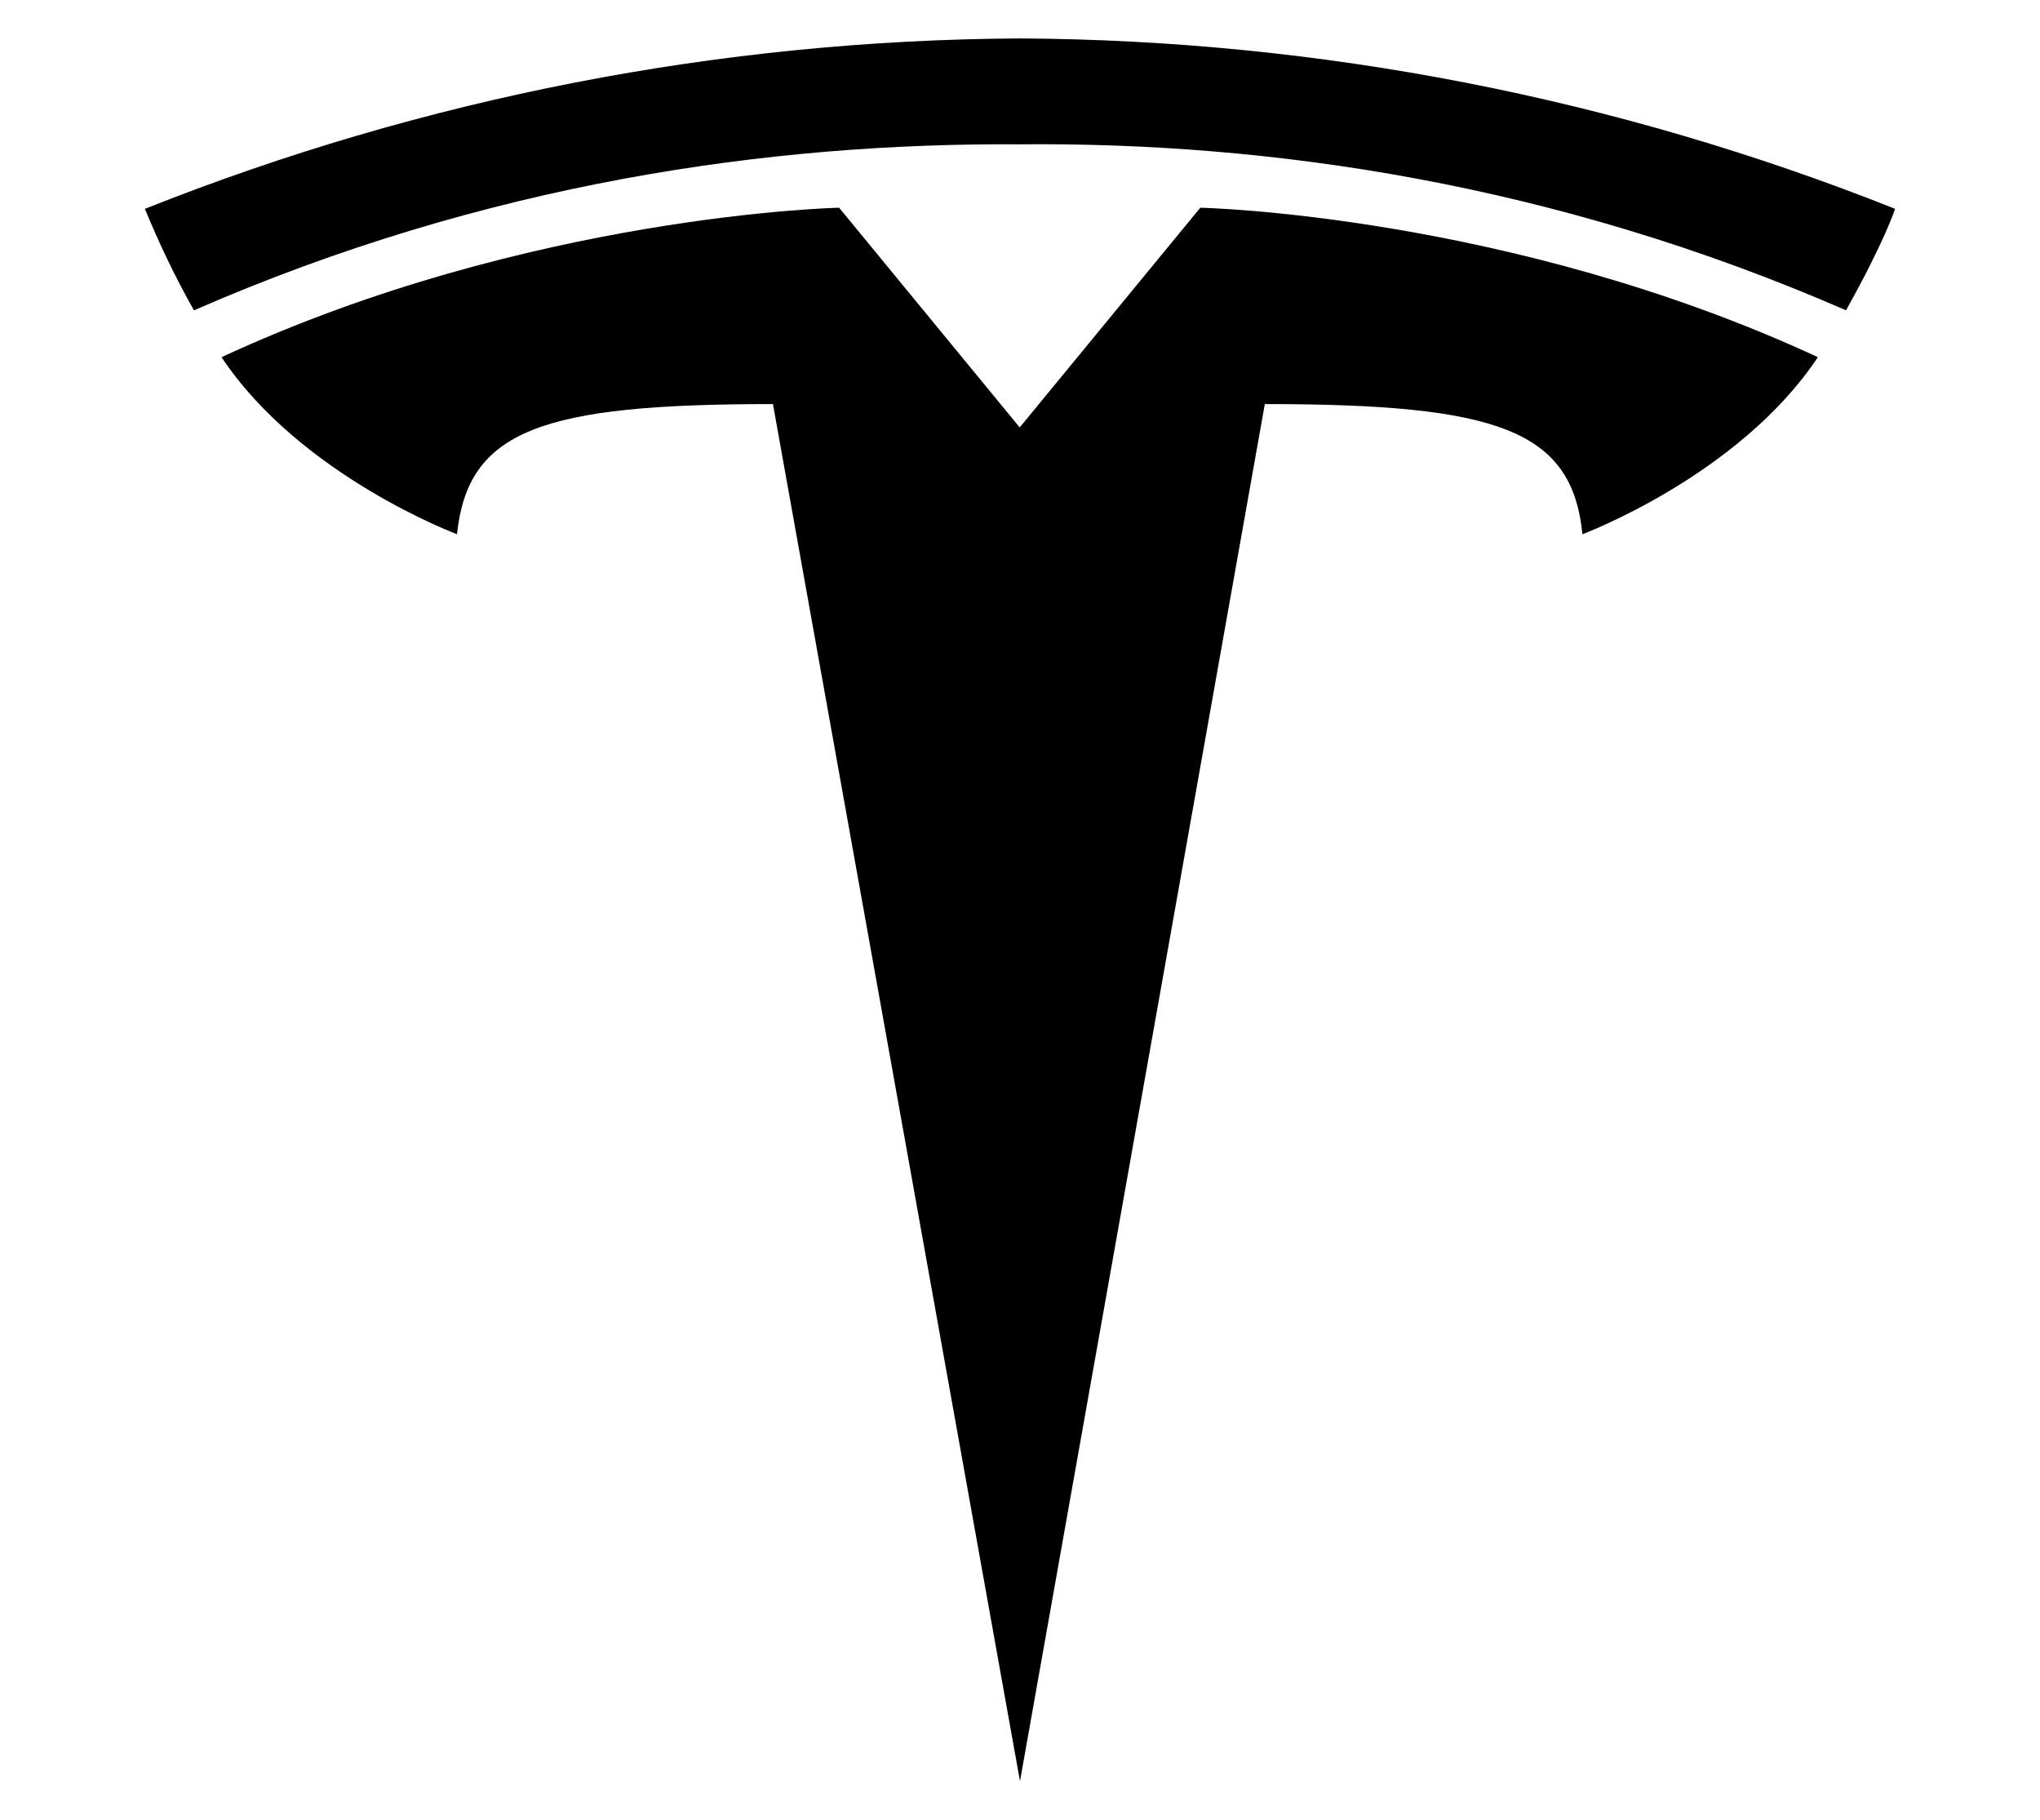
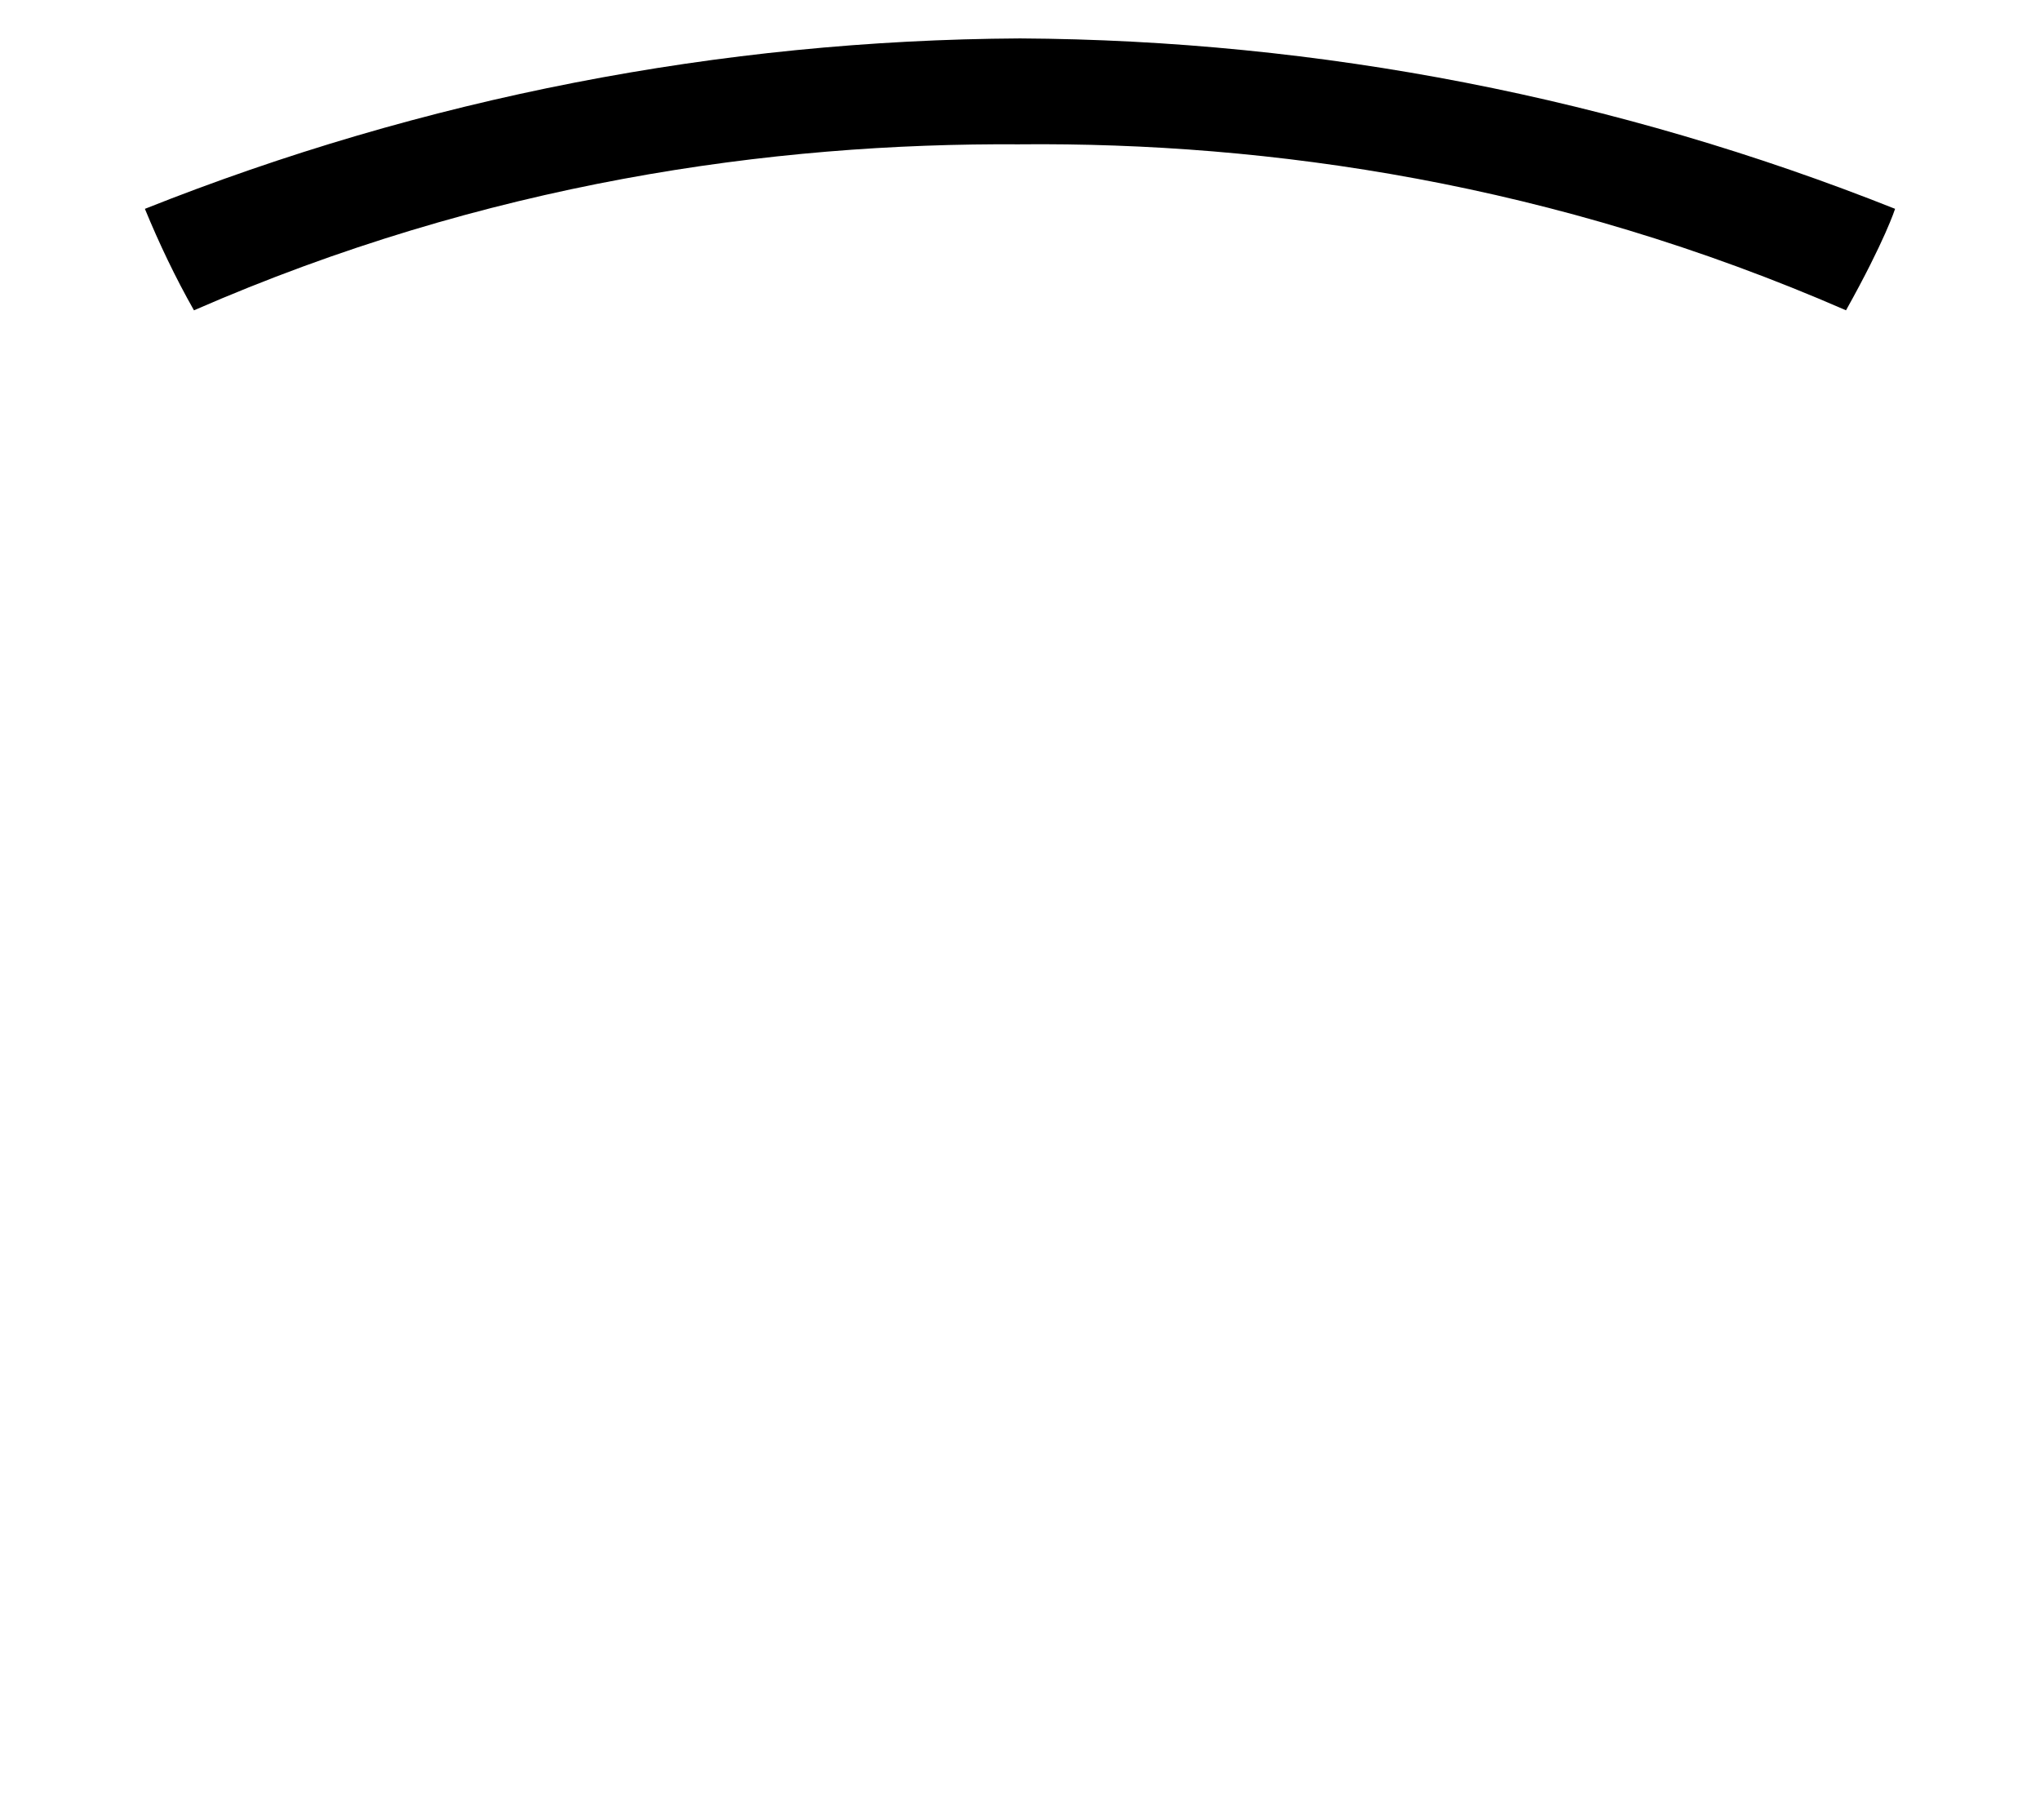
<svg xmlns="http://www.w3.org/2000/svg" id="a" viewBox="0 0 1004.71 896.01">
  <defs>
    <style>.d{stroke-width:0px;}</style>
  </defs>
  <g id="b">
    <g id="c">
-       <path class="d" d="m502.35,877.09l120.58-678.12c114.88,0,151.27,12.76,156.43,64.09,0,0,77.13-28.79,115.96-87.18-151.81-70.34-304.16-73.6-304.16-73.6l-89.08,108.36h.27l-89.08-108.36s-152.35,3.26-304.16,73.6c38.84,58.39,115.96,87.18,115.96,87.18,5.43-51.33,41.55-64.09,155.61-64.09l121.67,678.12Z" />
      <path class="d" d="m502.35,71.06c122.75-1.09,262.88,19.01,406.82,81.74,19.28-34.49,24.17-49.97,24.17-49.97C796.2,48.25,650.09,19.73,502.35,18.92c-147.74.81-293.84,29.33-430.99,83.92,7.06,17.11,14.94,33.68,24.17,49.97,143.66-62.73,284.07-82.56,406.82-81.74h0" />
    </g>
  </g>
</svg>